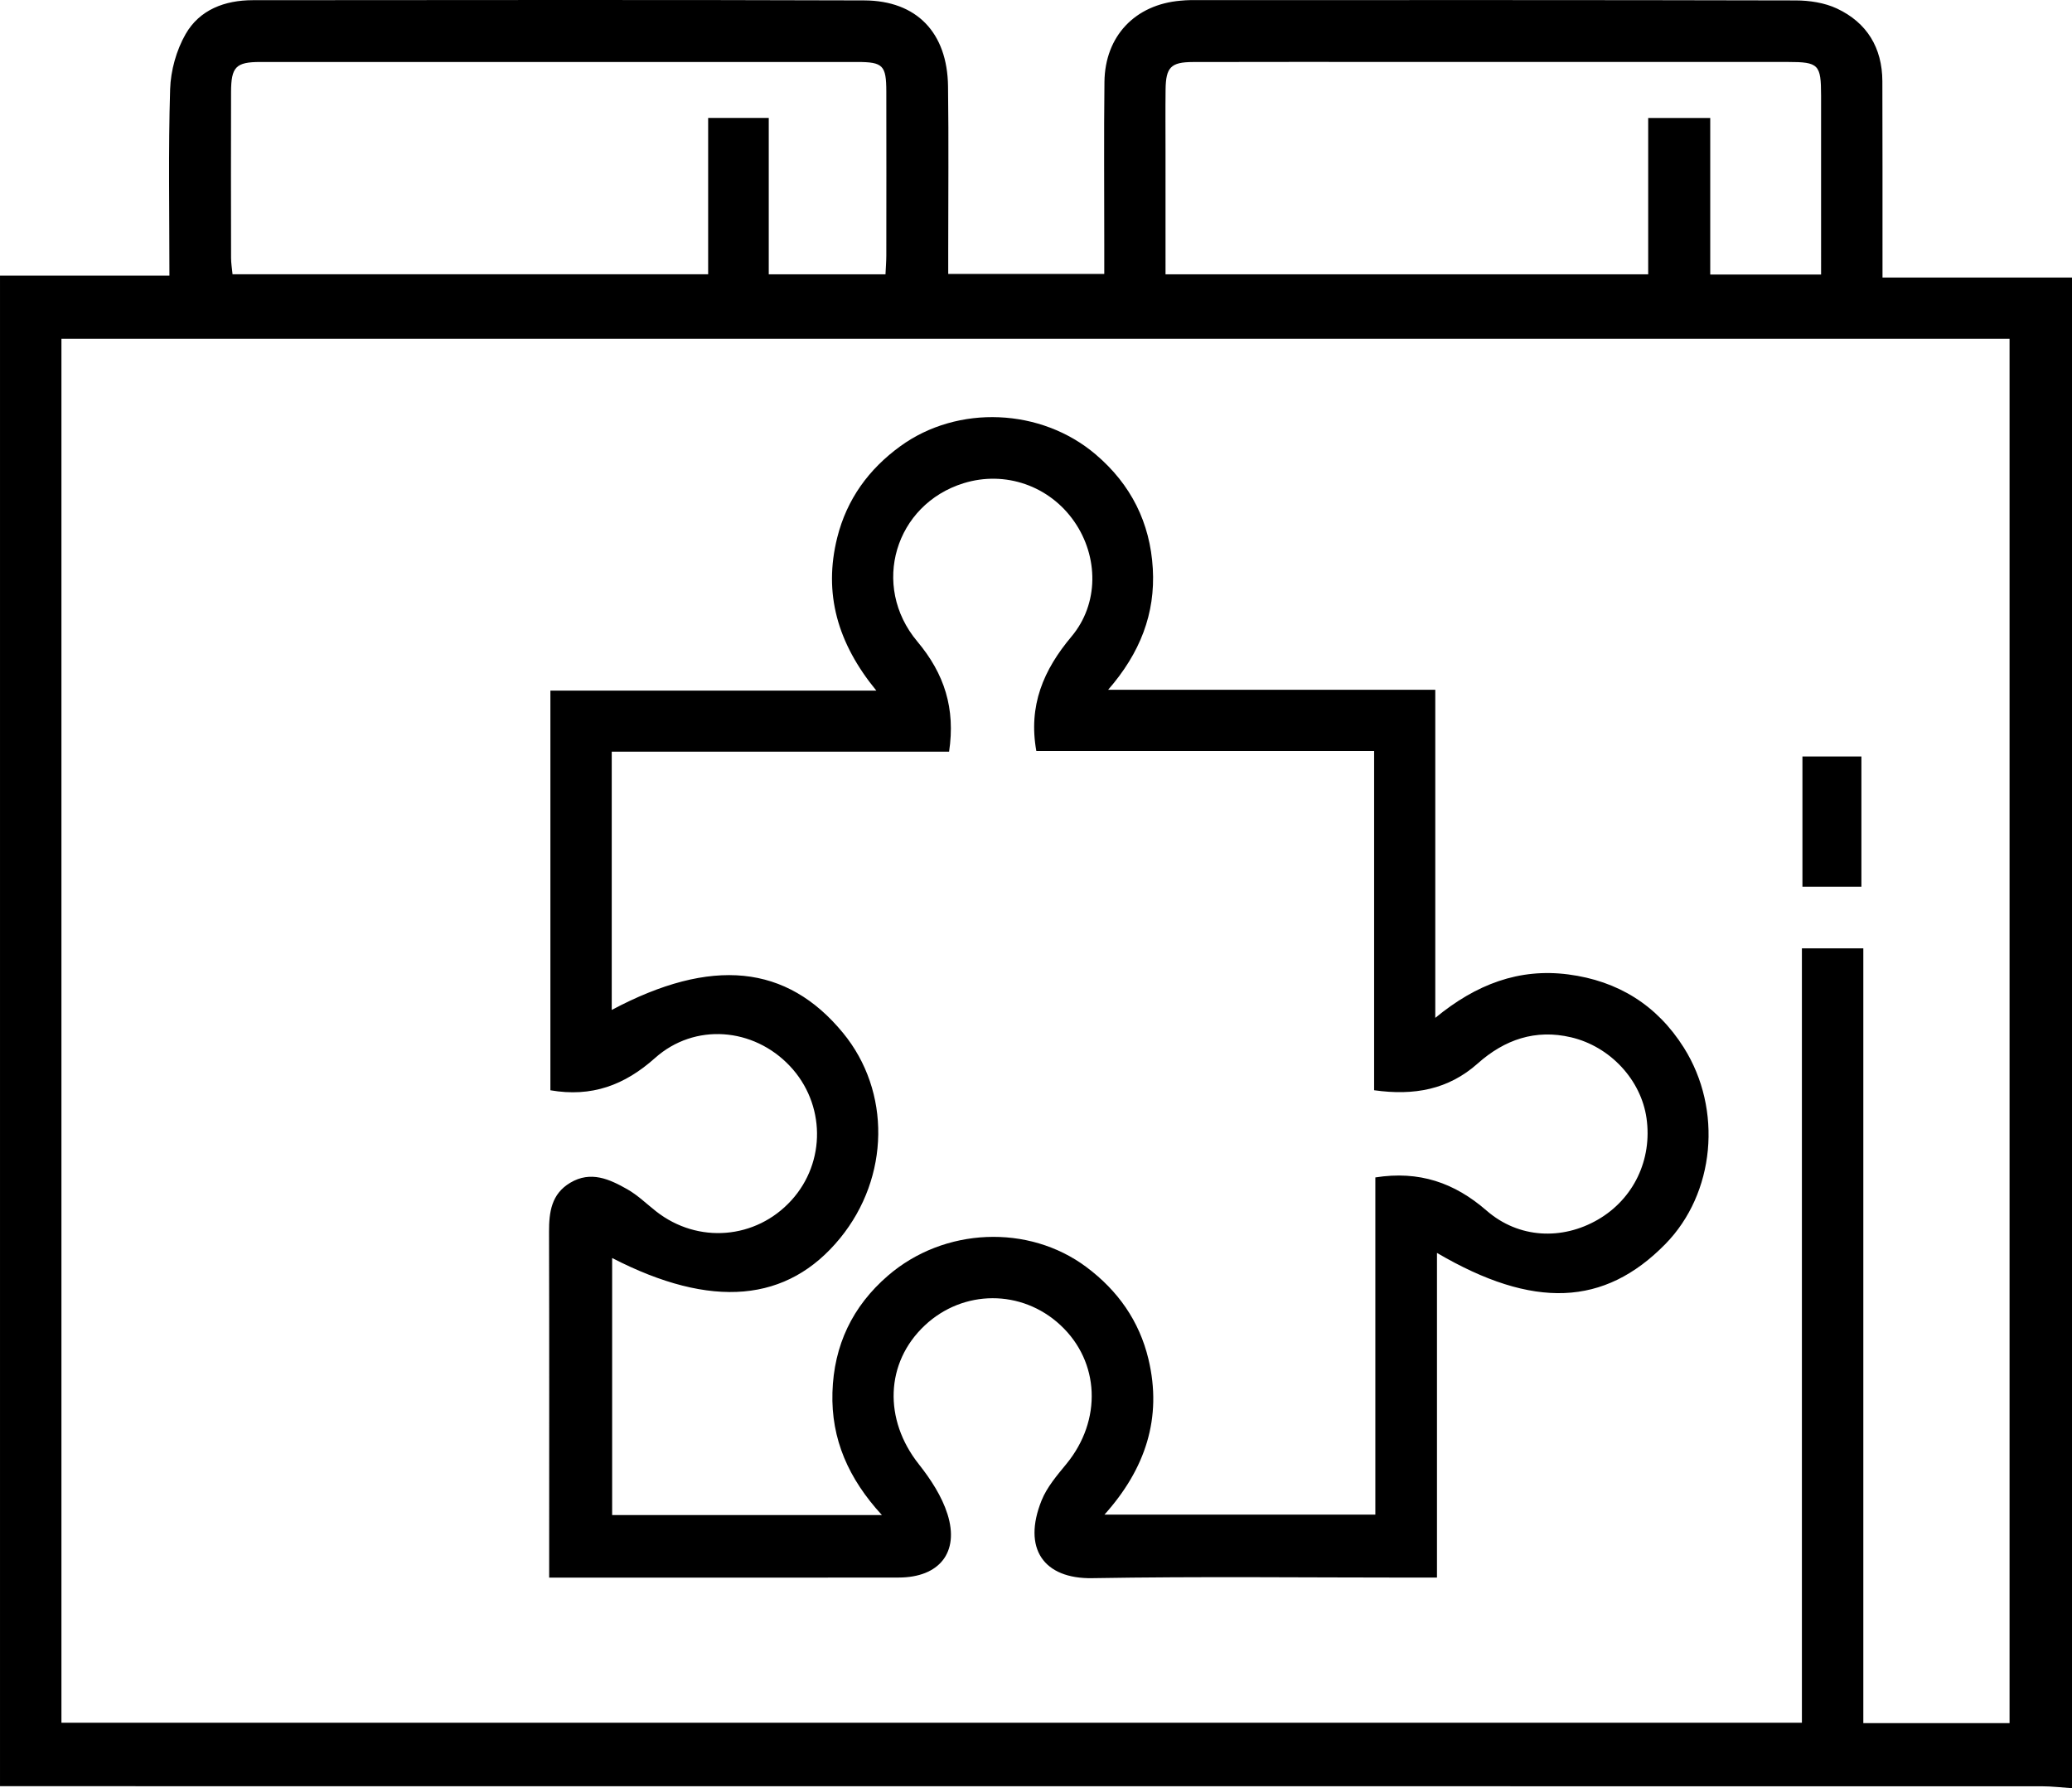
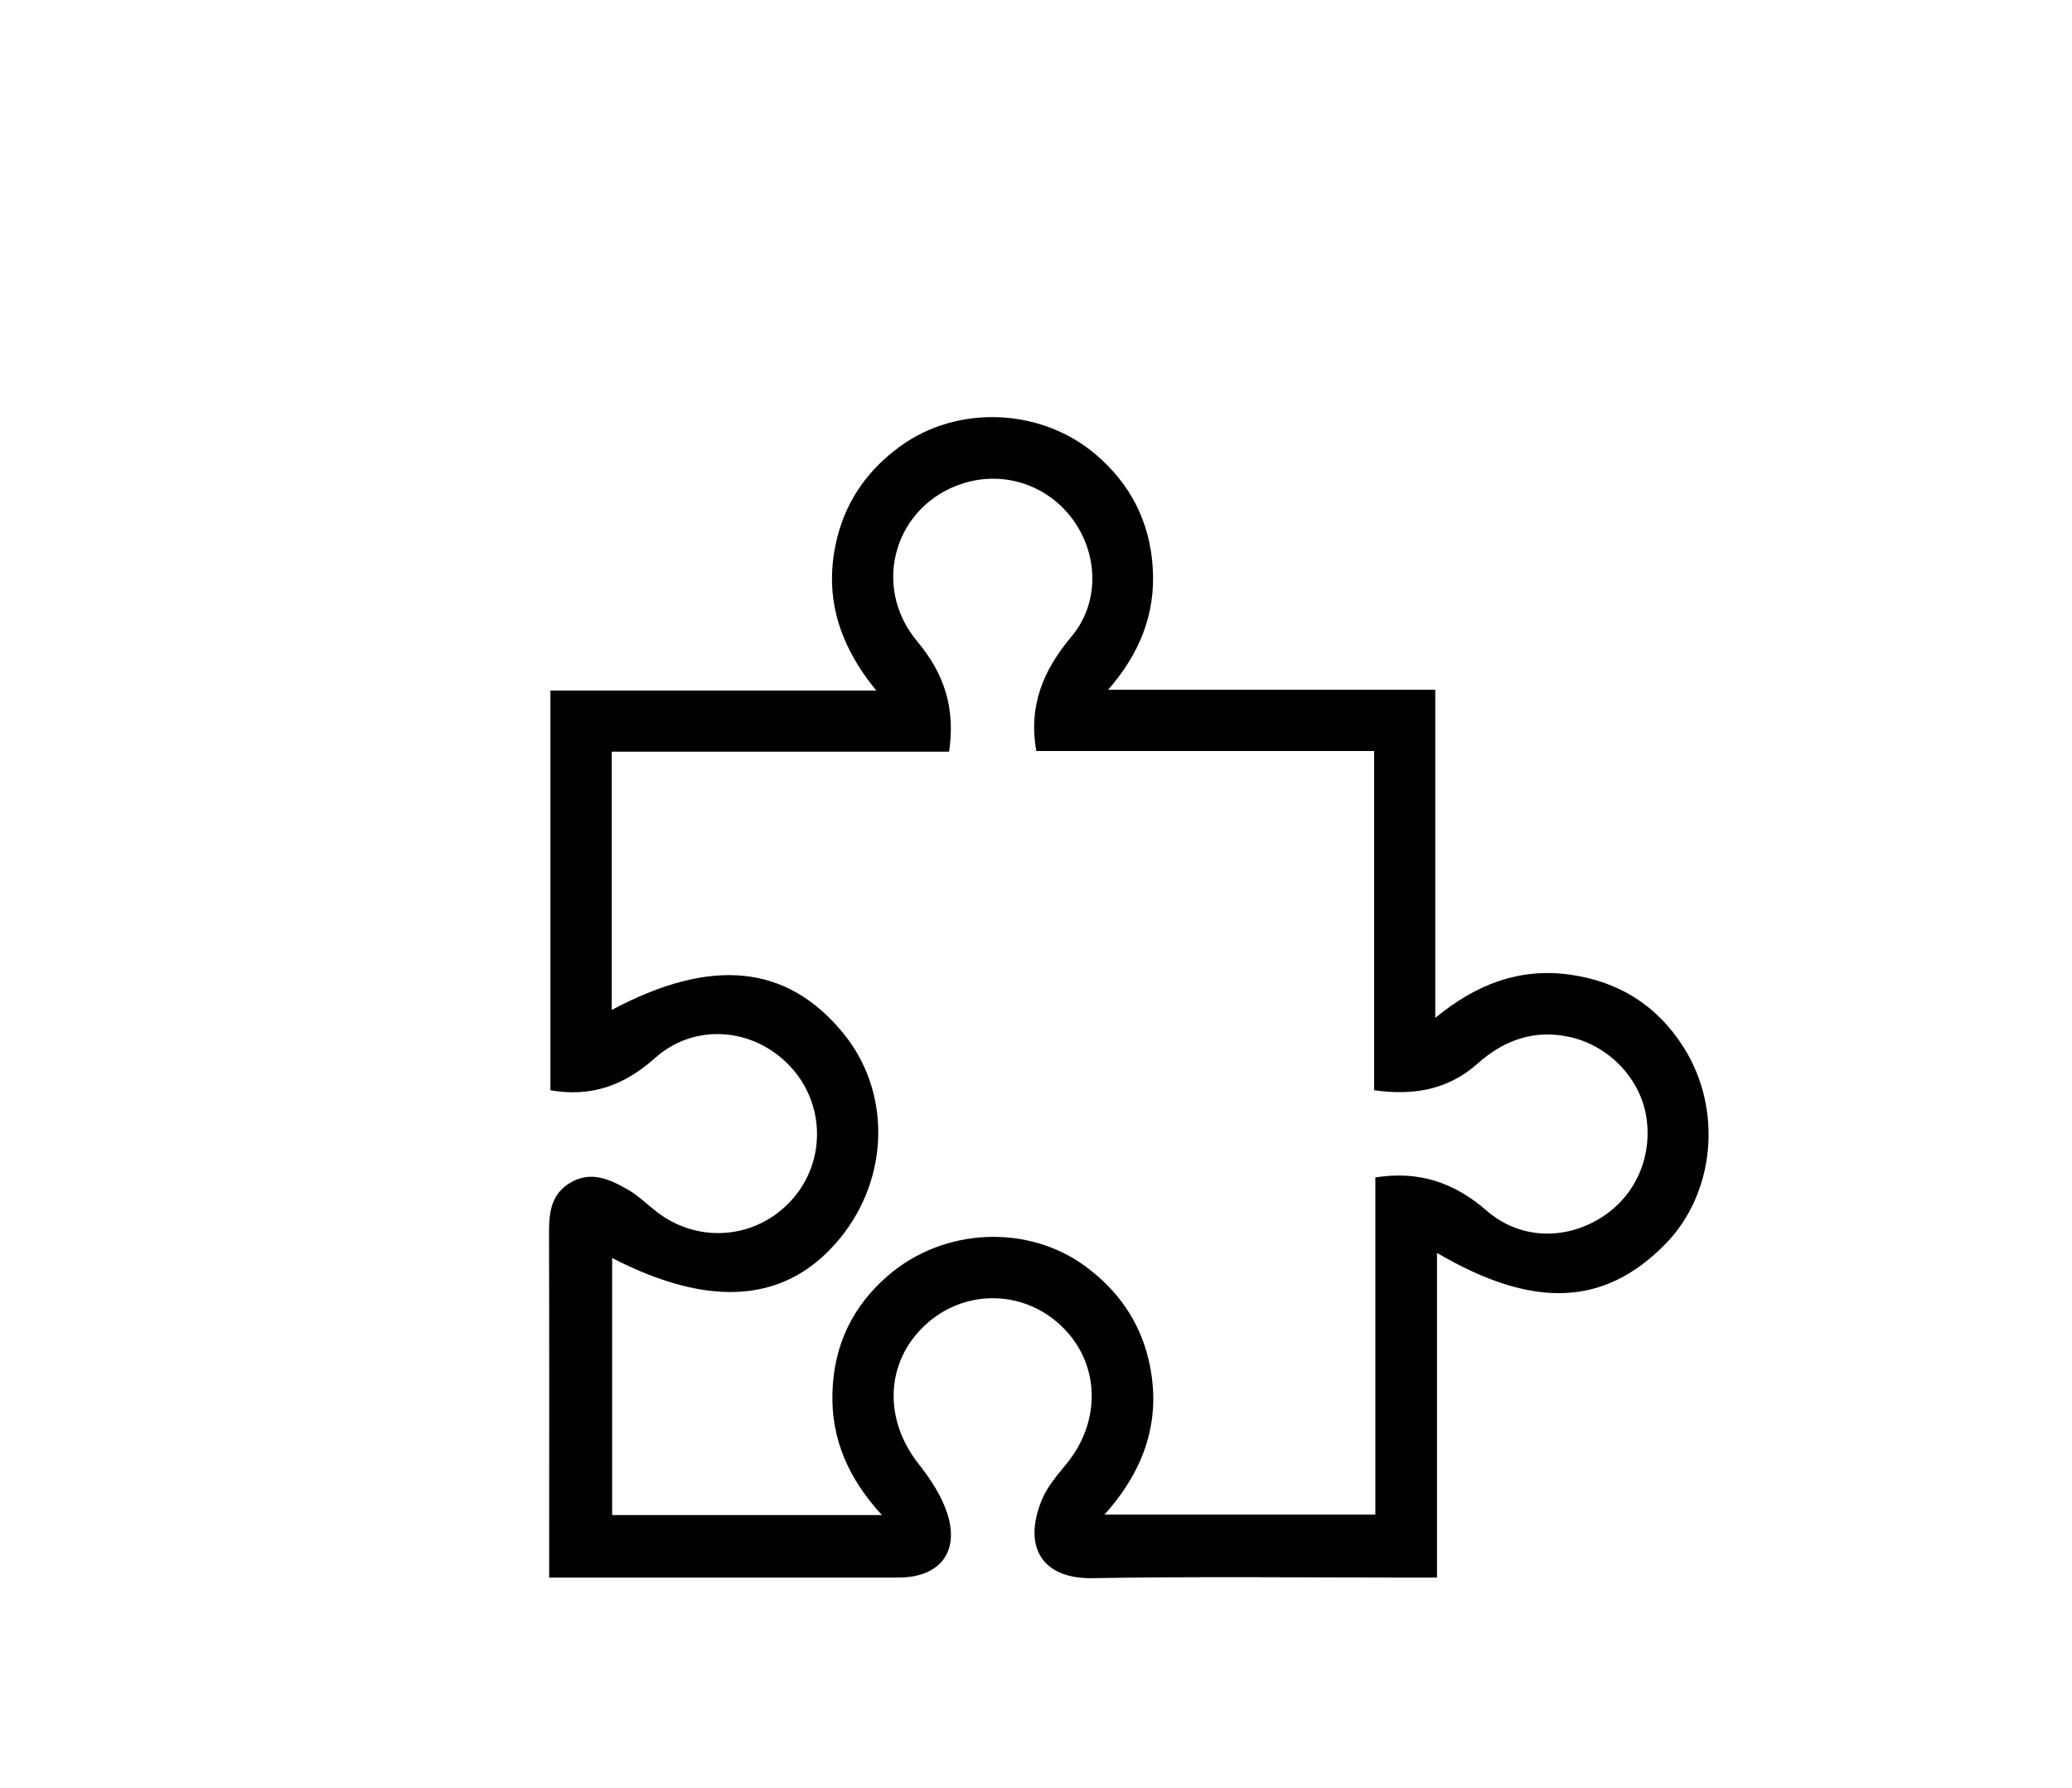
<svg xmlns="http://www.w3.org/2000/svg" version="1.1" id="Layer_1" x="0px" y="0px" viewBox="0 0 408.668 352.638" enable-background="new 0 0 408.668 352.638" xml:space="preserve">
  <g>
-     <path d="M408.668,352.638c-1.975-0.131-3.951-0.378-5.926-0.378c-132.398-0.018-264.796-0.016-397.194-0.016   c-1.832,0-3.664,0-5.547,0c0-99.468,0-198.438,0-297.891c11.16,0,22.133,0,33.414,0c0-12.573-0.232-24.674,0.14-36.756   c0.113-3.679,1.228-7.685,3.053-10.87c2.763-4.822,7.735-6.688,13.271-6.69c40.185-0.014,80.37-0.095,120.555,0.043   c10.403,0.036,16.406,6.388,16.549,16.916c0.146,10.778,0.036,21.559,0.038,32.339c0,1.448,0,2.896,0,4.689   c10.309,0,20.324,0,30.778,0c0-2.021,0-3.975,0-5.929c0.002-10.647-0.088-21.295,0.035-31.94   C217.936,7.12,223.88,0.9,232.834,0.137c0.662-0.056,1.327-0.115,1.991-0.115c39.786-0.006,79.572-0.036,119.358,0.061   c2.72,0.007,5.679,0.457,8.11,1.594c5.925,2.773,8.95,7.738,8.973,14.352c0.04,11.179,0.02,22.358,0.026,33.537   c0.001,1.427,0,2.854,0,5.159c12.736,0,25.056,0,37.376,0C408.668,154.029,408.668,253.333,408.668,352.638z M396.352,66.813   c-128.144,0-256.091,0-384.235,0c0,91.08,0,181.921,0,272.915c114.444,0,228.662,0,343.279,0c0-51.088,0-101.867,0-152.711   c4.164,0,7.925,0,12.113,0c0,51.115,0,101.904,0,152.79c9.834,0,19.227,0,28.843,0C396.352,248.735,396.352,157.894,396.352,66.813   z M229.881,54.093c31.866,0,63.31,0,95.198,0c0-10.449,0-20.628,0-30.83c4.21,0,7.971,0,12.238,0c0,10.489,0,20.654,0,30.872   c7.521,0,14.521,0,21.864,0c0-11.916,0.004-23.598-0.002-35.28c-0.003-6.145-0.474-6.634-6.559-6.636   c-25.274-0.008-50.548-0.004-75.822-0.003c-13.834,0-27.668-0.023-41.502,0.016c-4.374,0.012-5.352,1.039-5.404,5.45   c-0.049,4.124-0.011,8.248-0.012,12.373C229.881,37.998,229.881,45.943,229.881,54.093z M174.647,54.098   c0.063-1.36,0.162-2.532,0.164-3.705c0.012-10.778,0.022-21.557,0-32.335c-0.01-5.166-0.644-5.832-5.729-5.834   c-39.248-0.016-78.496-0.016-117.744,0c-4.814,0.002-5.751,0.969-5.766,5.923c-0.034,10.911-0.018,21.823,0.002,32.734   c0.002,1.019,0.18,2.038,0.291,3.208c31.305,0,62.358,0,93.807,0c0-10.46,0-20.645,0-30.839c4.167,0,7.934,0,11.953,0   c0,10.404,0,20.492,0,30.848C159.4,54.098,166.911,54.098,174.647,54.098z" />
    <path d="M108.314,311.106c0-1.688,0-2.98,0-4.273c0-21.296,0.03-42.593-0.026-63.889c-0.01-3.91,0.457-7.479,4.176-9.697   c4.056-2.42,7.757-0.708,11.256,1.276c2.06,1.168,3.807,2.889,5.691,4.366c8.239,6.457,19.694,5.515,26.693-2.196   c6.838-7.534,6.703-19.022-0.31-26.464c-7.175-7.613-18.781-8.569-26.608-1.58c-5.99,5.349-12.489,7.769-20.63,6.357   c0-26.135,0-52.276,0-78.811c21.187,0,42.264,0,64.293,0c-7.66-9.325-10.485-19.165-7.711-30.214   c1.888-7.521,6.198-13.46,12.445-17.993c11.338-8.228,27.77-7.519,38.521,1.626c6.947,5.909,10.742,13.443,11.268,22.517   c0.513,8.855-2.475,16.627-8.811,23.897c22.018,0,43.099,0,64.524,0c0,21.44,0,42.543,0,64.701   c8.077-6.662,16.562-9.828,26.234-8.57c9.781,1.272,17.501,6.047,22.789,14.437c7.719,12.246,6.118,28.777-3.637,38.729   c-12.049,12.292-26.03,12.901-45.05,1.754c0,21.27,0,42.35,0,64.026c-1.723,0-3.122,0-4.521,0c-21.16,0-42.324-0.249-63.477,0.113   c-9.571,0.164-13.808-5.849-9.985-15.335c1.062-2.636,3.063-4.959,4.904-7.204c7.046-8.592,6.594-20.128-1.194-27.367   c-7.633-7.095-19.18-7.061-26.764,0.079c-7.797,7.34-8.13,18.55-1.164,27.353c2.339,2.956,4.549,6.328,5.664,9.873   c2.372,7.539-1.649,12.461-9.608,12.478c-16.635,0.035-33.27,0.011-49.905,0.011C121.148,311.106,114.929,311.106,108.314,311.106z    M120.735,248.084c0,16.94,0,33.833,0,50.694c17.688,0,35.037,0,53.211,0c-6.598-7.177-10.035-14.971-9.761-24.188   c0.276-9.306,3.947-16.988,10.958-23.035c11.059-9.54,27.737-10.206,39.143-1.678c6.19,4.628,10.425,10.62,12.224,18.139   c2.773,11.588-0.6,21.673-8.669,30.67c18.157,0,35.611,0,53.424,0c0-22.361,0-44.398,0-66.495   c8.633-1.361,15.591,1.025,21.939,6.544c6.335,5.508,14.894,5.878,21.974,1.768c7.021-4.075,10.727-11.812,9.572-19.981   c-1.064-7.521-7.121-14.136-14.885-15.963c-7.029-1.654-13.119,0.451-18.409,5.162c-5.78,5.147-12.543,6.389-20.433,5.278   c0-22.306,0-44.446,0-66.896c-22.516,0-44.56,0-66.624,0c-1.607-8.961,1.4-15.987,6.931-22.57   c5.451-6.487,5.34-15.774,0.557-22.674c-4.899-7.068-13.635-10.101-21.814-7.574c-13.516,4.177-18.402,20.196-9.14,31.227   c5.34,6.36,7.533,13.195,6.259,21.718c-22.186,0-44.324,0-66.536,0c0,17.224,0,34.009,0,50.931   c19.696-10.48,34.524-8.955,45.611,4.528c9.479,11.527,9.247,28.45-0.556,40.467C155.344,256.867,140.355,258.194,120.735,248.084z   " />
-     <path d="M355.5,149.183c4.05,0,7.717,0,11.632,0c0,8.594,0,17.002,0,25.688c-3.869,0-7.626,0-11.632,0   C355.5,166.309,355.5,157.908,355.5,149.183z" />
  </g>
</svg>